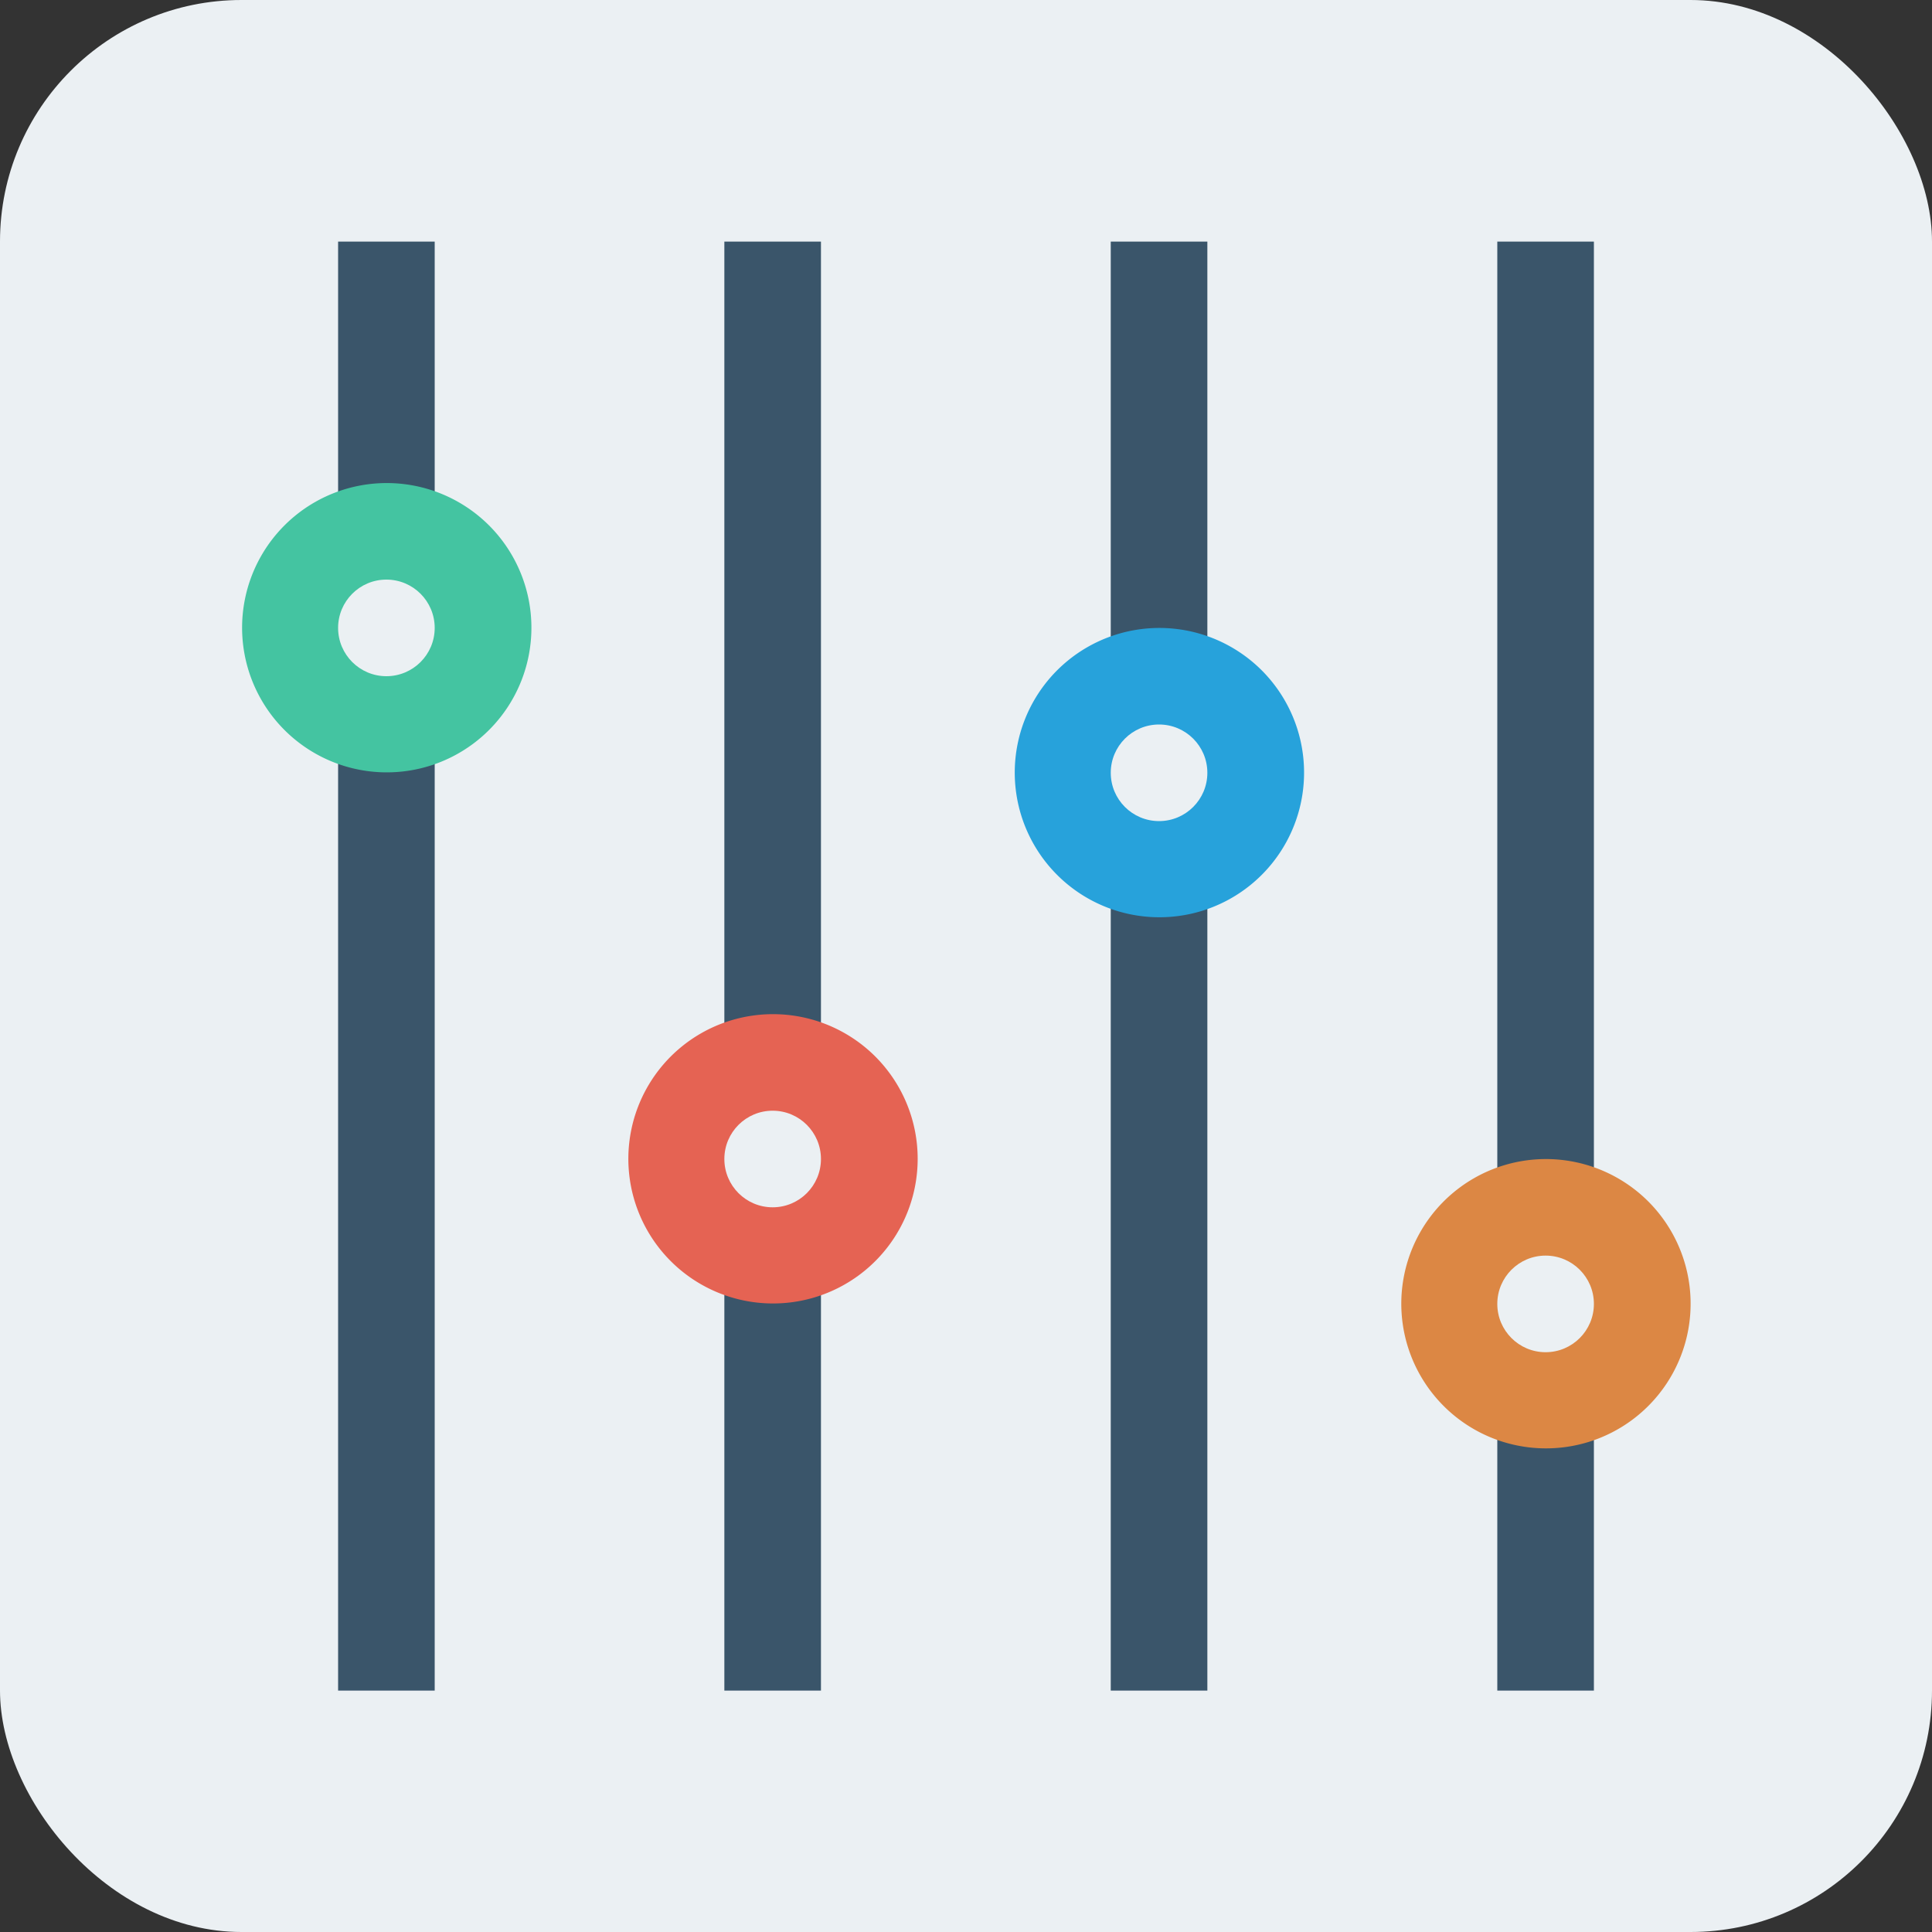
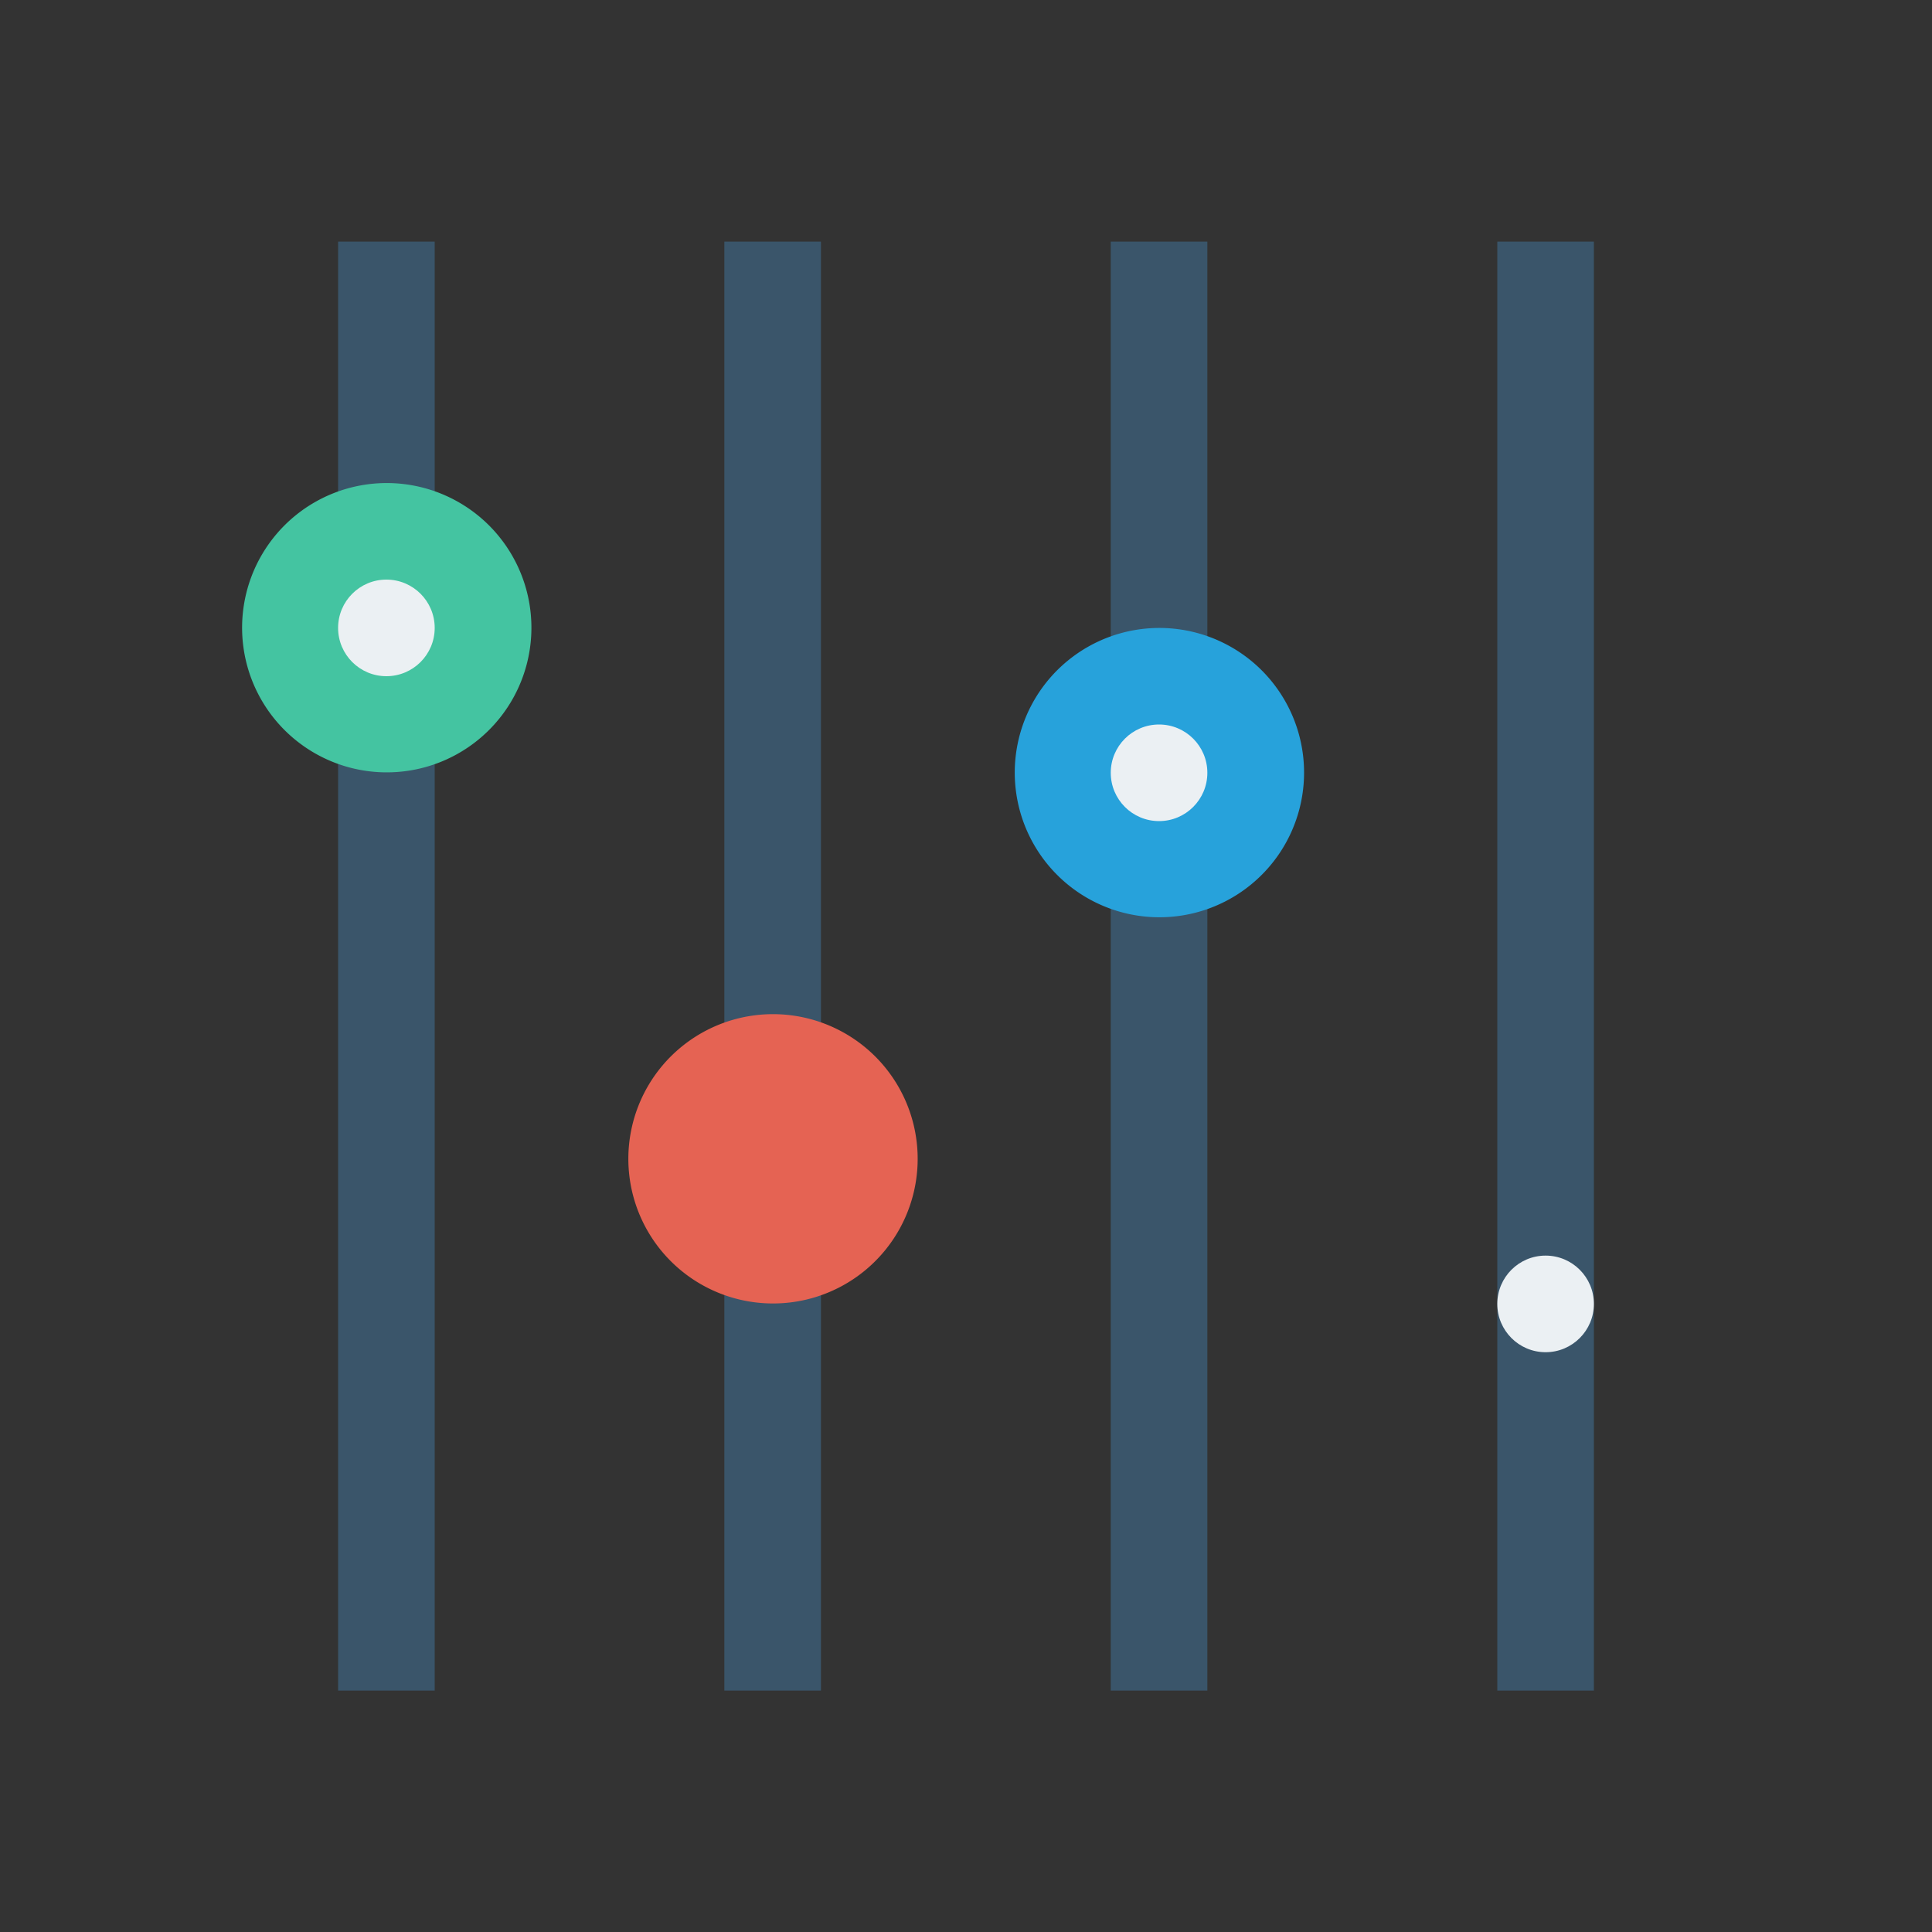
<svg xmlns="http://www.w3.org/2000/svg" width="40" height="40" viewBox="0 0 40 40">
  <rect x="0" y="0" width="40" height="40" fill="#333333" stroke="none" />
  <defs>
    <style>.a{fill:#ebf0f3;}.b{fill:#3a556a;}.c{fill:#44c4a1;}.d{fill:#e56353;}.e{fill:#27a2db;}.f{fill:#dc8744;}</style>
  </defs>
  <g transform="translate(-20.384 -20.384)">
-     <rect class="a" width="40" height="40" rx="5" transform="translate(20.384 20.384)" />
    <path class="b" d="M53.19,50.45h2v30h-2Z" transform="translate(-25.806 -25.064)" />
    <path class="b" d="M53.19,50.45h2v30h-2Z" transform="translate(-17.809 -25.064)" />
    <path class="b" d="M53.19,50.45h2v30h-2Z" transform="translate(-9.809 -25.064)" />
    <path class="b" d="M53.19,50.45h2v30h-2Z" transform="translate(-1.806 -25.064)" />
    <path class="c" d="M53.081,58.21a2.995,2.995,0,1,0,2.122.875,3,3,0,0,0-2.122-.875Z" transform="translate(-24.696 -27.825)" />
    <path class="d" d="M53.081,58.21a2.995,2.995,0,1,0,2.122.875,3,3,0,0,0-2.122-.875Z" transform="translate(-16.699 -16.829)" />
    <path class="e" d="M53.081,58.21a2.995,2.995,0,1,0,2.122.875,3,3,0,0,0-2.122-.875Z" transform="translate(-8.699 -24.825)" />
-     <path class="f" d="M53.081,58.21a2.995,2.995,0,1,0,2.122.875,3,3,0,0,0-2.122-.875Z" transform="translate(-0.696 -13.829)" />
    <circle class="a" cx="1" cy="1" r="1" transform="translate(27.384 32.384)" />
-     <circle class="a" cx="1" cy="1" r="1" transform="translate(35.381 43.38)" />
    <circle class="a" cx="1" cy="1" r="1" transform="translate(43.381 35.384)" />
    <circle class="a" cx="1" cy="1" r="1" transform="translate(51.384 46.38)" />
  </g>
</svg>